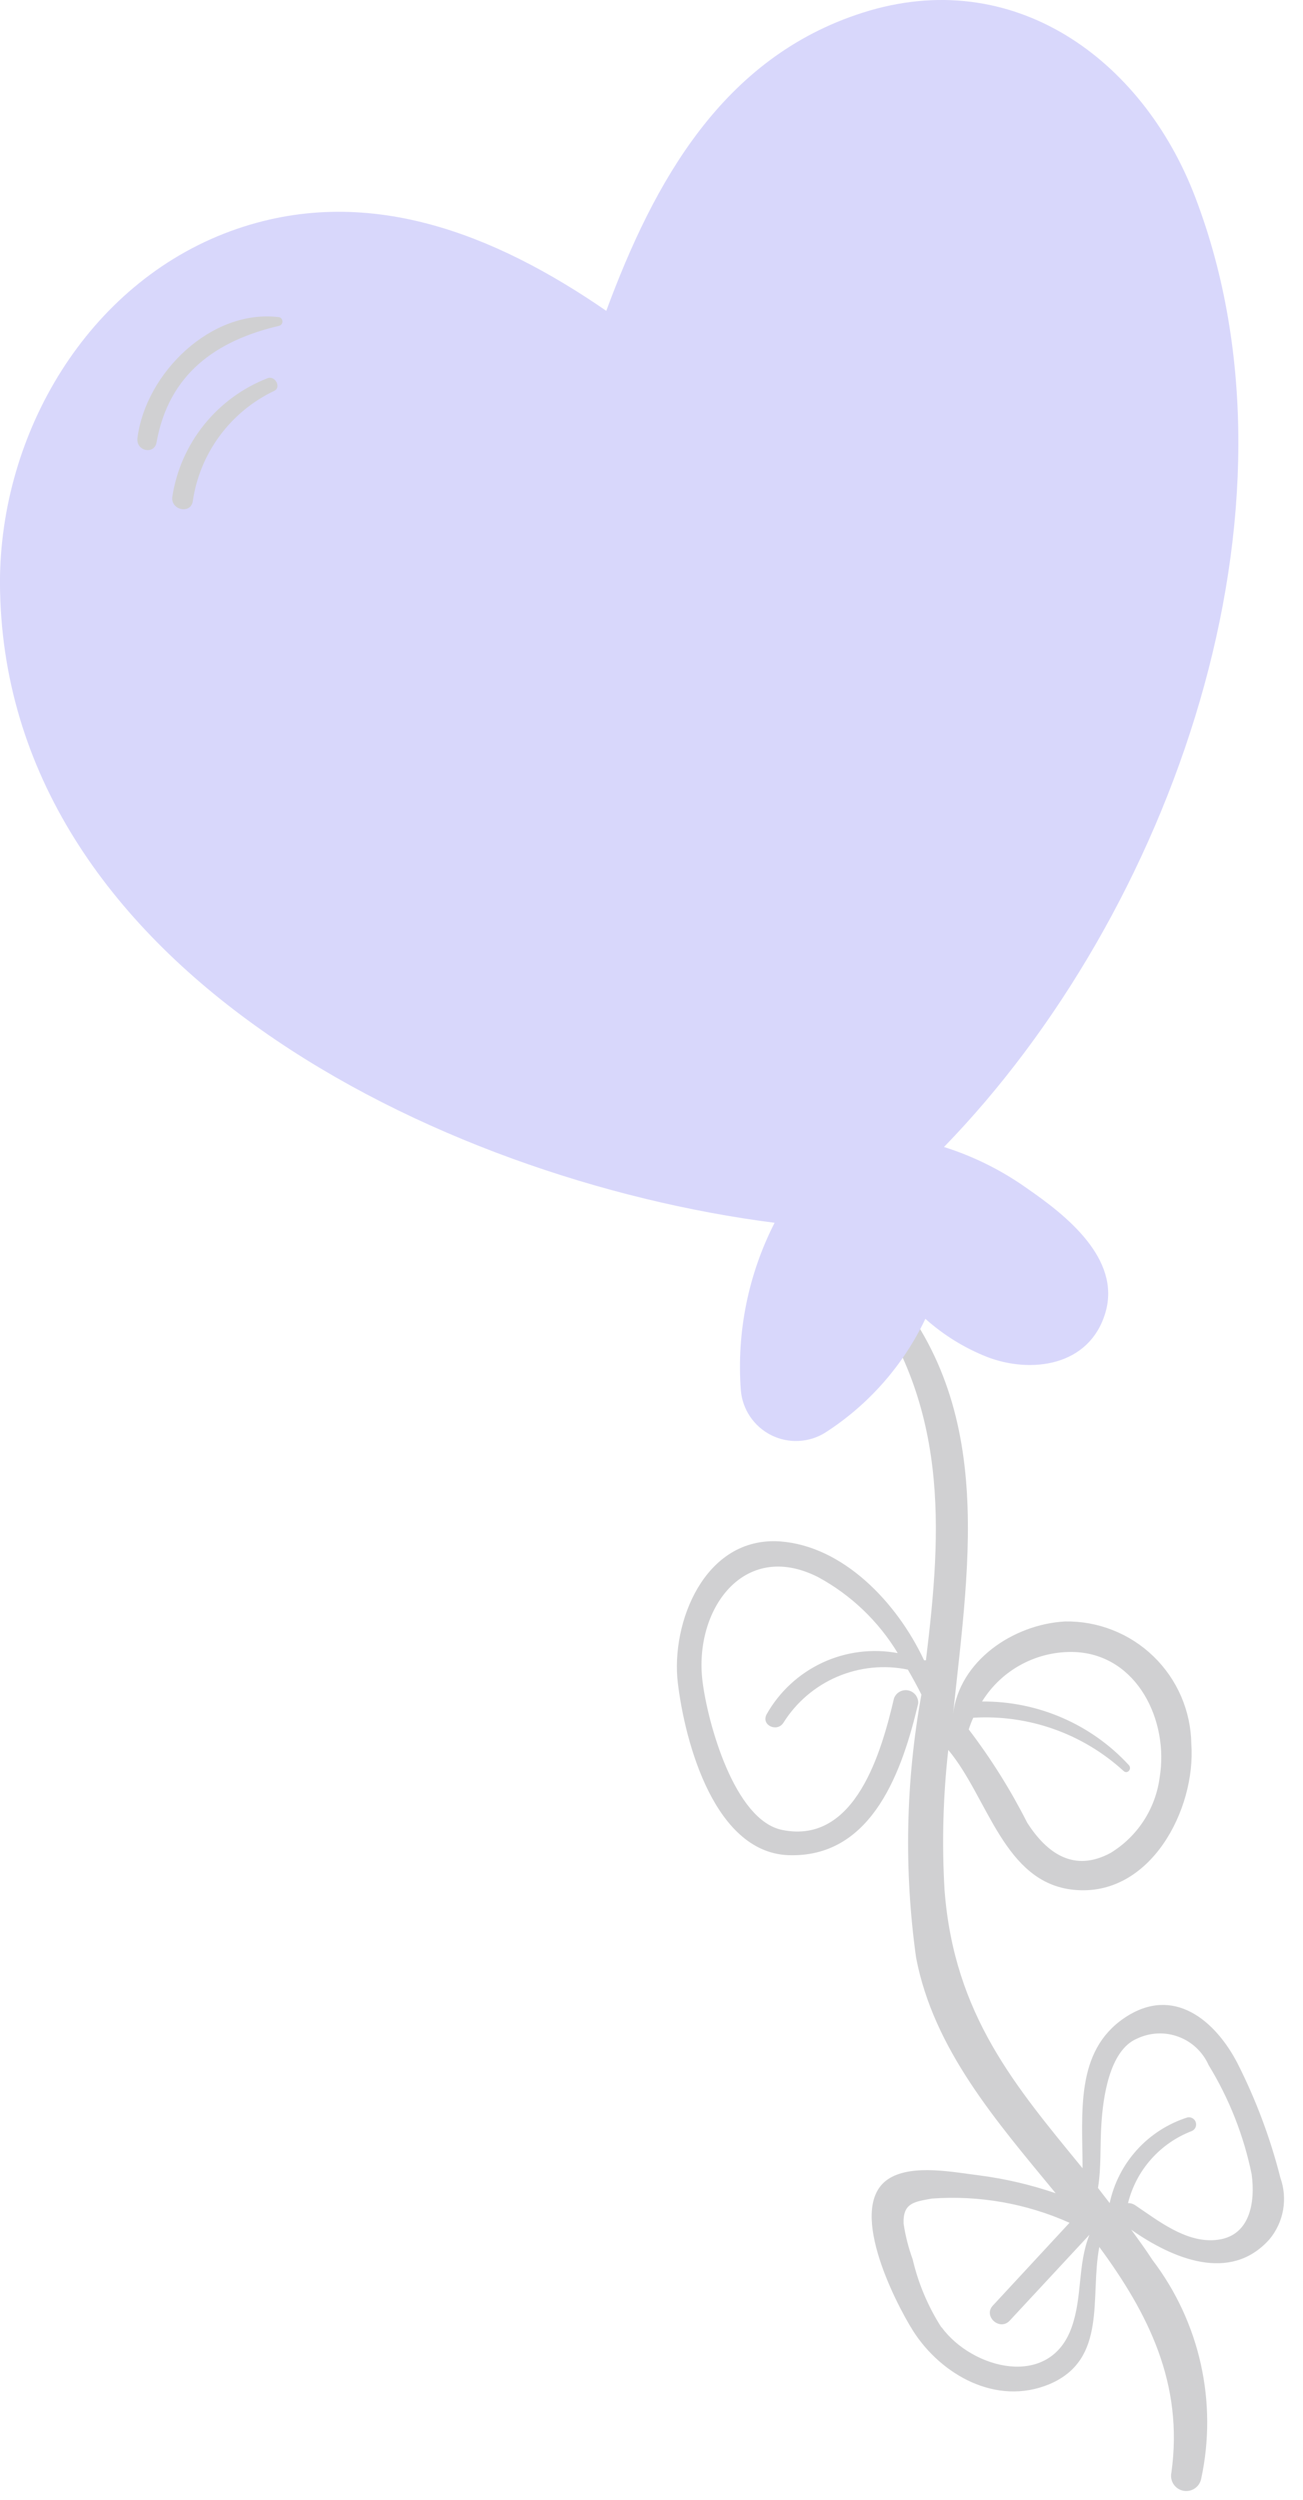
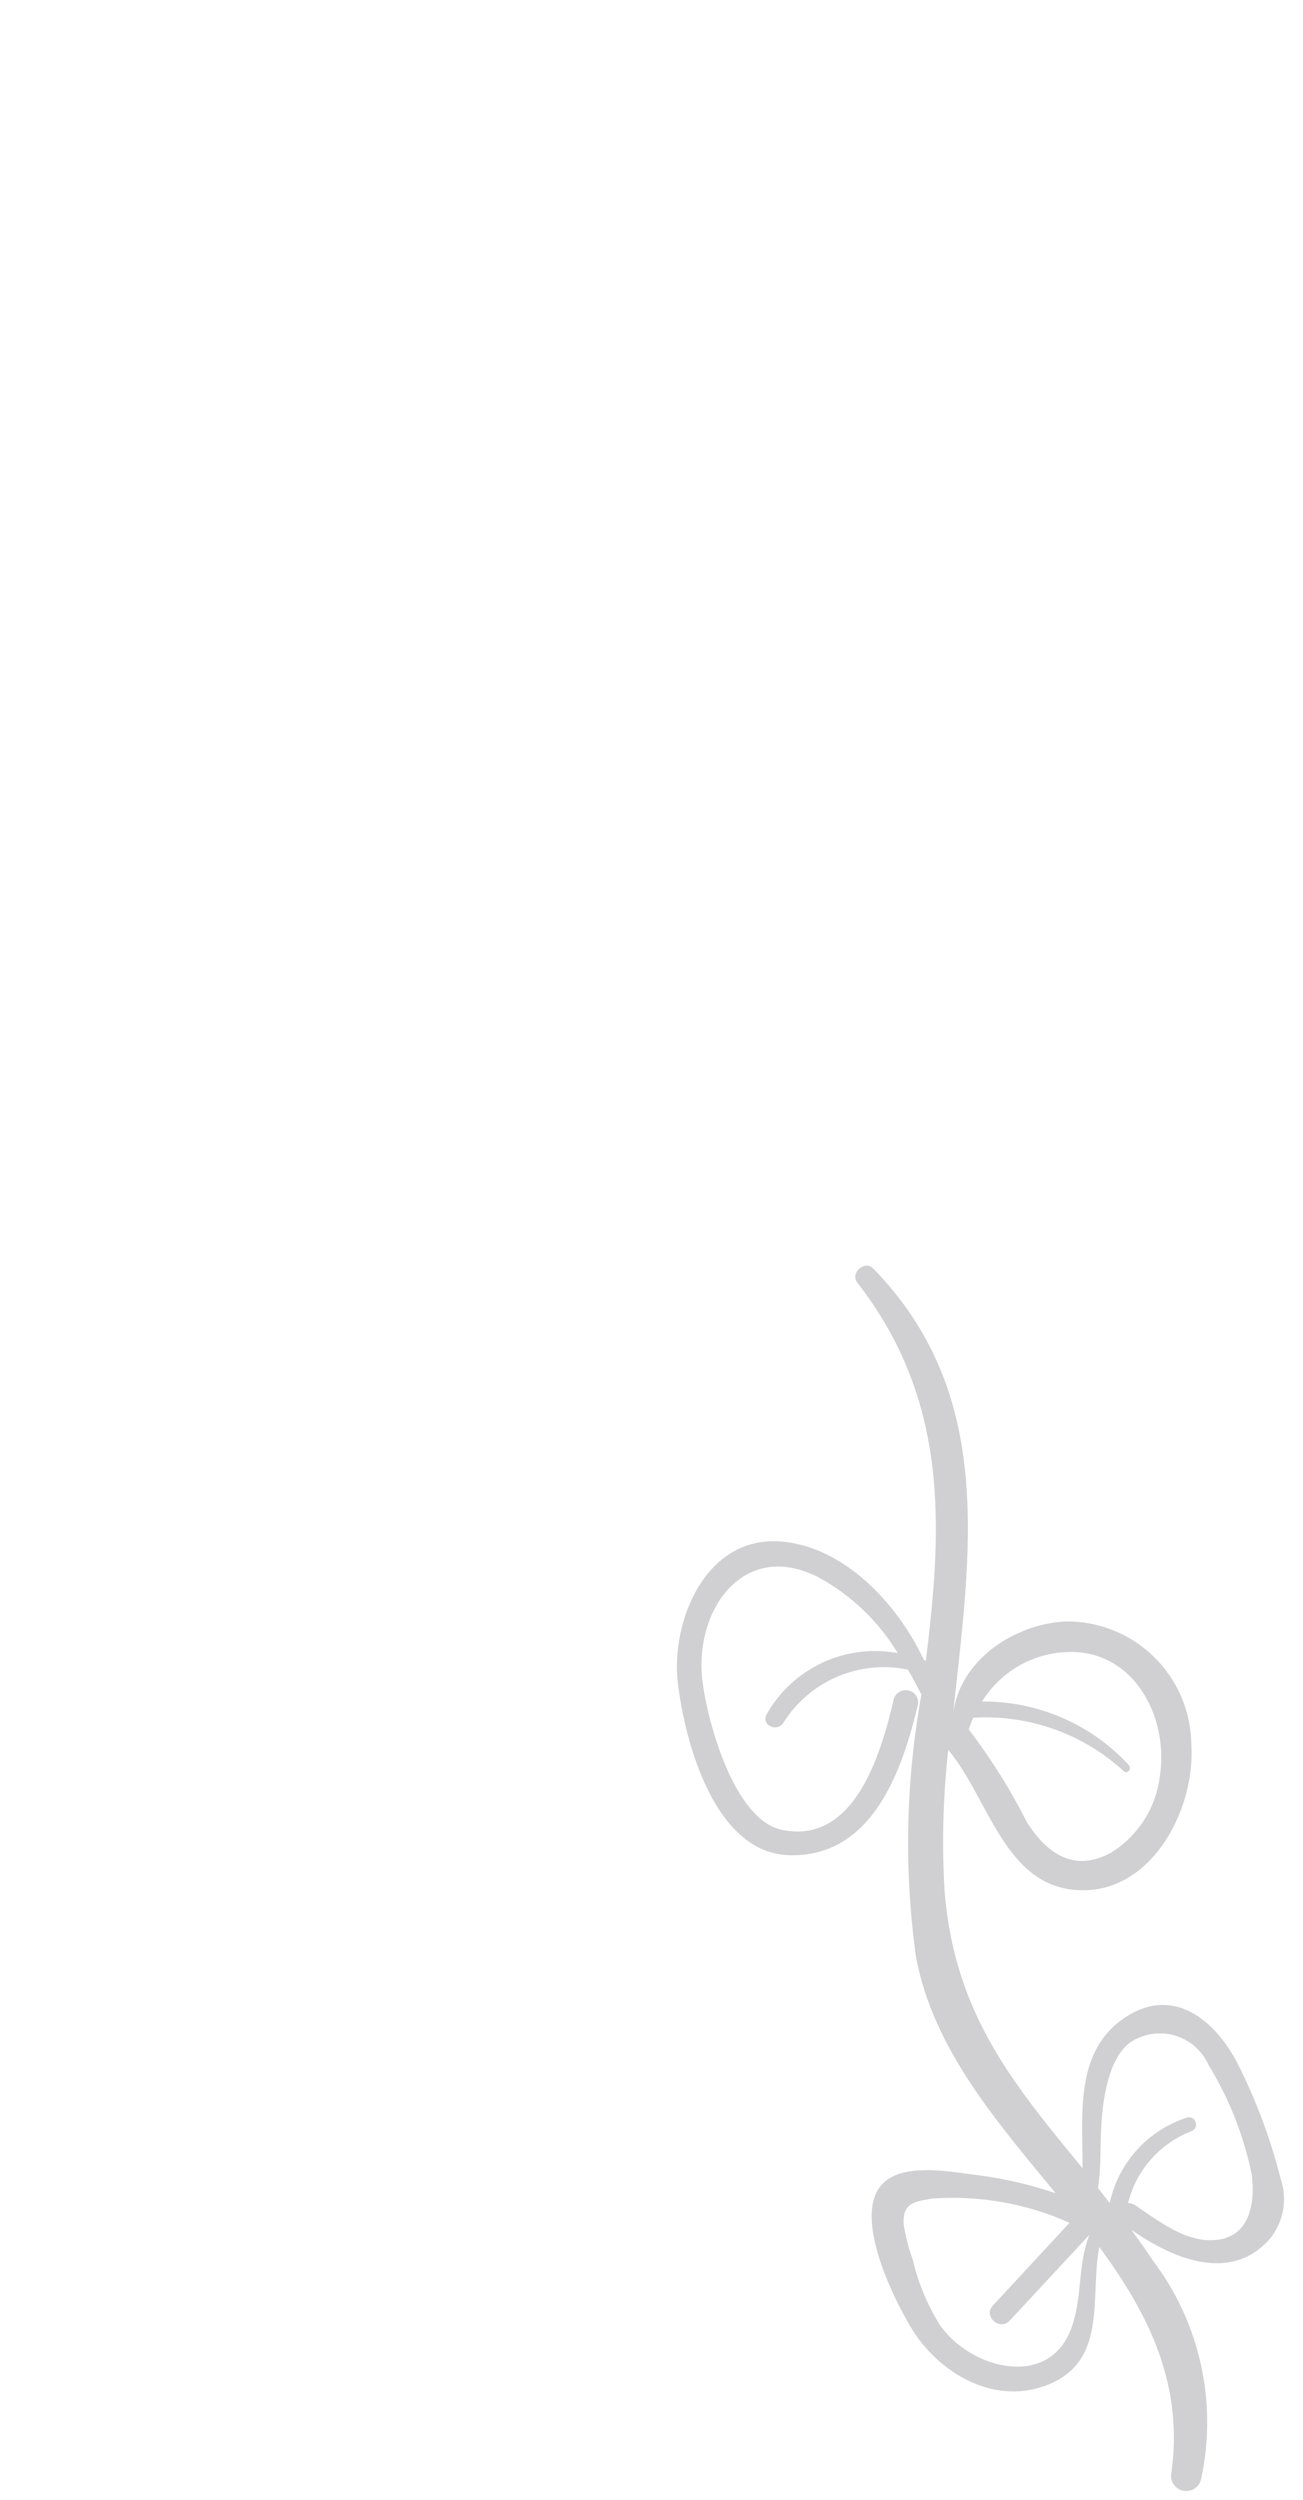
<svg xmlns="http://www.w3.org/2000/svg" width="49" height="94" viewBox="0 0 49 94" fill="none">
  <g opacity="0.2">
    <path d="M33.46 81.898C34.35 81.368 35.87 81.678 36.84 81.798C37.813 81.925 38.771 82.15 39.7 82.468C37.47 79.758 35.11 77.058 34.45 73.608C33.991 70.322 34.059 66.983 34.65 63.718C34.49 63.398 34.32 63.088 34.14 62.778C33.249 62.594 32.323 62.688 31.486 63.045C30.65 63.402 29.943 64.007 29.46 64.778C29.22 65.148 28.61 64.868 28.83 64.458C29.309 63.609 30.042 62.931 30.926 62.518C31.81 62.106 32.801 61.98 33.76 62.158C33.032 60.955 31.997 59.967 30.76 59.298C27.95 57.878 26.08 60.558 26.42 63.228C26.61 64.758 27.61 68.448 29.42 68.808C32.19 69.368 33.16 65.808 33.62 63.858C33.659 63.752 33.734 63.664 33.833 63.61C33.932 63.555 34.046 63.538 34.157 63.561C34.267 63.584 34.365 63.646 34.434 63.735C34.502 63.825 34.536 63.936 34.53 64.048C33.95 66.508 32.85 69.788 29.76 69.758C26.89 69.758 25.76 65.528 25.49 63.278C25.22 61.028 26.49 57.768 29.33 57.958C31.69 58.128 33.72 60.228 34.75 62.428H34.82C35.42 57.518 35.73 52.718 32.24 48.228C31.96 47.868 32.52 47.368 32.84 47.698C37.5 52.478 36.47 58.478 35.84 64.458C36.07 62.458 38.09 61.078 40.05 60.968C40.664 60.957 41.274 61.068 41.845 61.294C42.417 61.519 42.938 61.855 43.379 62.283C43.82 62.71 44.173 63.22 44.417 63.784C44.66 64.348 44.791 64.954 44.8 65.568C44.98 68.028 43.26 71.348 40.38 71.058C37.75 70.798 37.16 67.588 35.66 65.798C35.464 67.548 35.417 69.311 35.52 71.068C35.88 75.778 38.21 78.468 40.71 81.528C40.71 79.458 40.42 77.138 42.28 75.878C44.14 74.618 45.72 75.998 46.54 77.588C47.233 78.958 47.773 80.4 48.15 81.888C48.288 82.276 48.322 82.692 48.251 83.097C48.179 83.502 48.003 83.882 47.74 84.198C46.26 85.858 44.08 84.918 42.54 83.838C42.81 84.208 43.08 84.578 43.34 84.978C44.221 86.136 44.842 87.472 45.157 88.892C45.473 90.313 45.478 91.785 45.17 93.208C45.139 93.357 45.051 93.487 44.924 93.57C44.798 93.654 44.643 93.683 44.495 93.653C44.346 93.623 44.216 93.534 44.132 93.408C44.049 93.281 44.019 93.127 44.05 92.978C44.52 89.618 43.17 86.978 41.34 84.488C40.98 86.368 41.66 88.718 39.46 89.648C37.46 90.478 35.39 89.288 34.34 87.648C33.63 86.518 31.79 82.888 33.46 81.898ZM38.63 68.538C39.37 69.688 40.39 70.418 41.77 69.668C42.269 69.362 42.694 68.948 43.012 68.457C43.33 67.965 43.535 67.409 43.61 66.828C43.96 64.718 42.78 62.228 40.43 62.118C39.734 62.09 39.043 62.248 38.428 62.575C37.813 62.901 37.296 63.386 36.93 63.978C37.966 63.969 38.992 64.177 39.943 64.589C40.894 65 41.748 65.606 42.45 66.368C42.58 66.508 42.4 66.728 42.25 66.588C41.49 65.893 40.599 65.358 39.628 65.014C38.657 64.671 37.627 64.526 36.6 64.588C36.534 64.731 36.478 64.878 36.43 65.028C37.269 66.128 38.005 67.303 38.63 68.538ZM41.73 82.838C41.889 82.091 42.244 81.4 42.756 80.835C43.269 80.27 43.922 79.85 44.65 79.618C44.715 79.603 44.784 79.613 44.843 79.646C44.901 79.678 44.946 79.732 44.967 79.796C44.988 79.859 44.985 79.929 44.958 79.99C44.93 80.052 44.881 80.101 44.82 80.128C44.231 80.353 43.705 80.717 43.287 81.189C42.869 81.66 42.572 82.226 42.42 82.838C42.516 82.837 42.61 82.864 42.69 82.918C43.55 83.498 44.58 84.318 45.69 84.228C47.02 84.128 47.21 82.798 47.07 81.758C46.773 80.304 46.225 78.913 45.45 77.648C45.342 77.404 45.186 77.185 44.992 77.002C44.798 76.819 44.57 76.677 44.32 76.584C44.071 76.491 43.805 76.448 43.538 76.46C43.272 76.471 43.011 76.535 42.77 76.648C41.7 77.088 41.48 78.928 41.42 79.838C41.36 80.748 41.42 81.468 41.29 82.268L41.73 82.838ZM35.41 87.508C36.57 89.088 39.48 89.838 40.3 87.508C40.71 86.358 40.52 85.148 40.97 84.028L37.97 87.258C37.6 87.658 36.97 87.098 37.33 86.698L40.22 83.578C38.595 82.851 36.815 82.538 35.04 82.668C34.4 82.788 33.95 82.818 33.98 83.608C34.048 84.065 34.162 84.514 34.32 84.948C34.532 85.856 34.897 86.722 35.4 87.508H35.41Z" fill="#12151C" />
-     <path d="M-0.001 21.908C-0.001 16.298 3.279 10.668 8.679 8.688C13.759 6.828 18.619 8.808 22.799 11.688C24.589 6.848 27.169 2.158 32.439 0.478C38.099 -1.332 42.969 2.218 44.949 7.418C49.439 19.168 44.049 34.328 35.499 43.128C36.618 43.481 37.674 44.007 38.629 44.688C40.079 45.688 42.169 47.328 41.569 49.358C40.969 51.388 38.759 51.658 37.109 51.018C36.261 50.681 35.479 50.197 34.799 49.588C33.971 51.333 32.672 52.812 31.049 53.858C30.747 54.051 30.399 54.162 30.041 54.18C29.683 54.199 29.326 54.125 29.005 53.965C28.684 53.805 28.41 53.564 28.209 53.267C28.008 52.97 27.888 52.626 27.859 52.268C27.699 50.095 28.138 47.919 29.129 45.978C16.479 44.358 0.049 36.308 -0.001 21.908Z" fill="#3E36ED" />
-     <path d="M5.169 16.468C5.479 14.038 7.94 11.598 10.509 11.928C10.543 11.94 10.571 11.962 10.591 11.99C10.611 12.019 10.622 12.053 10.622 12.088C10.622 12.123 10.611 12.157 10.591 12.186C10.571 12.214 10.543 12.236 10.509 12.248C8.1 12.808 6.35 14.078 5.89 16.618C5.82 17.108 5.109 16.978 5.169 16.468Z" fill="#12151C" />
-     <path d="M6.48 18.678C6.634 17.685 7.046 16.75 7.677 15.967C8.307 15.184 9.132 14.581 10.07 14.218C10.35 14.118 10.59 14.568 10.31 14.698C9.498 15.085 8.794 15.666 8.26 16.39C7.726 17.114 7.379 17.958 7.25 18.848C7.17 19.348 6.41 19.178 6.48 18.678Z" fill="#12151C" />
  </g>
</svg>